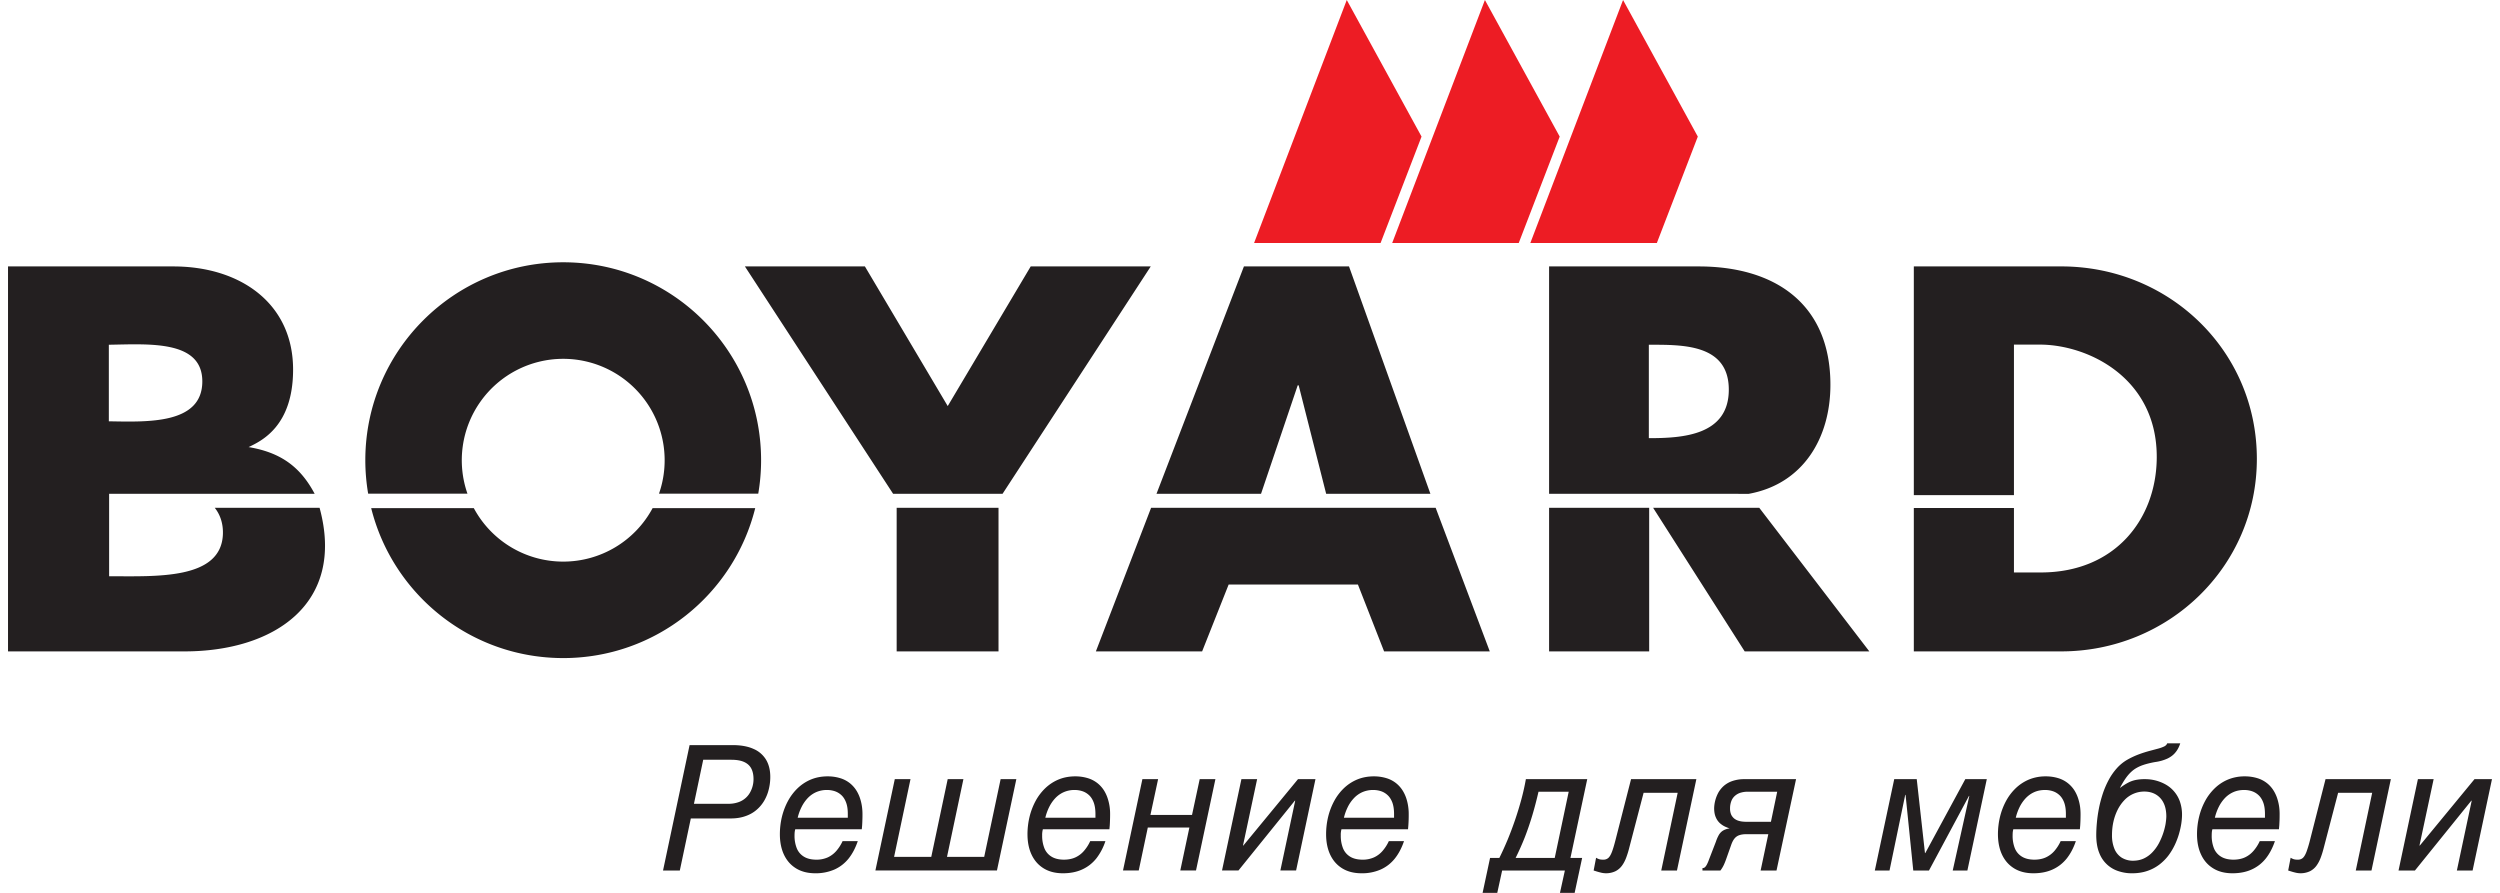
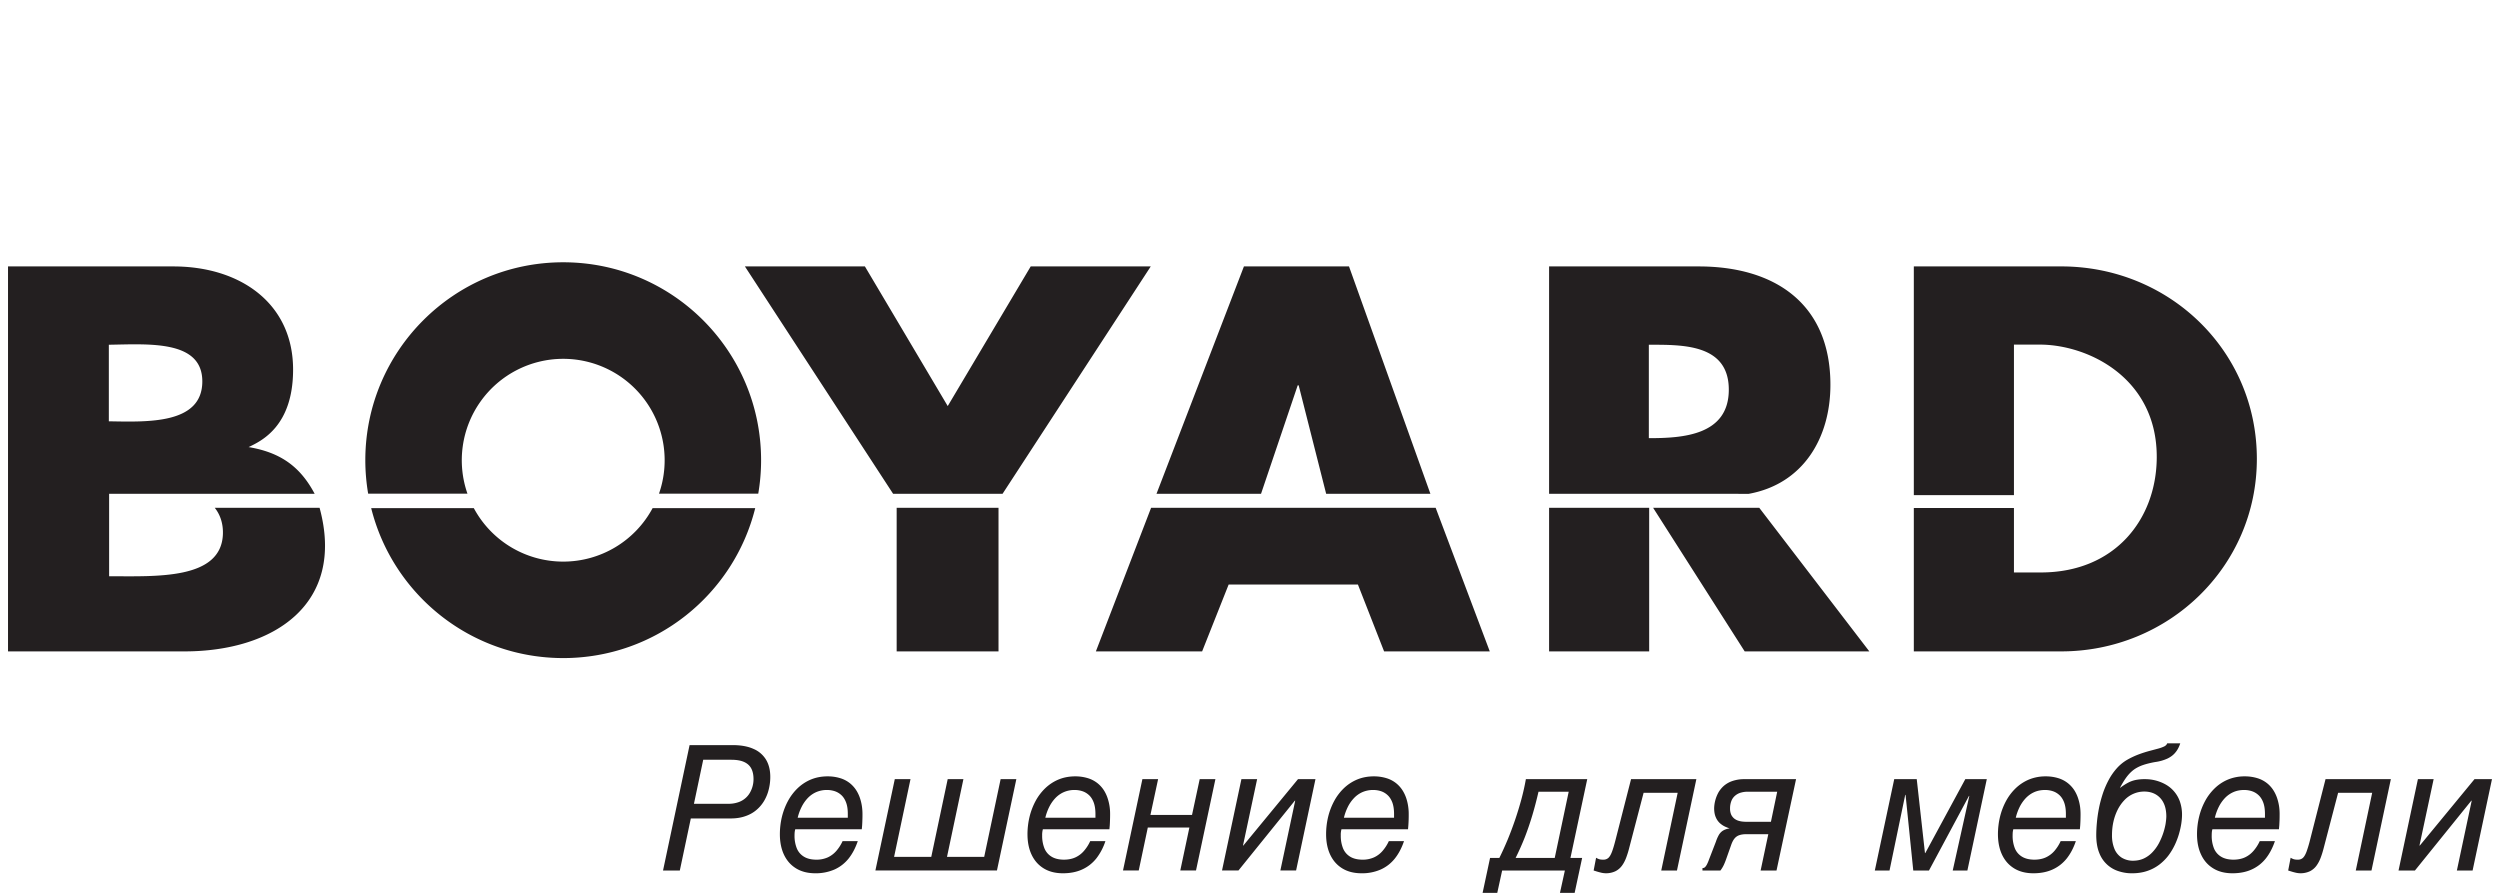
<svg xmlns="http://www.w3.org/2000/svg" preserveAspectRatio="xMidYMid meet" data-bbox="0 0 139.102 50" viewBox="0 0 139.102 50" height="50" width="140" data-type="color" role="presentation" aria-hidden="true">
  <g>
    <path fill="#231F20" d="M38.237 45.833h2.24c.306 0 .58-.045.82-.13.239-.082.446-.2.62-.35.176-.15.32-.324.434-.52.114-.197.199-.41.252-.635a2.85 2.85 0 0 0 .084-.692c0-.377-.079-.696-.237-.962a1.508 1.508 0 0 0-.704-.606c-.311-.141-.7-.211-1.162-.212h-2.416l-1.487 7.022h.94l.616-2.915Zm.694-3.286h1.575c.3 0 .544.044.726.129.183.086.315.21.397.373.082.163.12.36.119.594a1.514 1.514 0 0 1-.163.677 1.18 1.18 0 0 1-.655.593 1.64 1.64 0 0 1-.59.099h-1.928l.519-2.465Zm5.29 3.247c.05-.211.122-.41.216-.598a2.05 2.05 0 0 1 .34-.495c.136-.144.292-.257.472-.338a1.48 1.48 0 0 1 .606-.124 1.4 1.4 0 0 1 .44.067c.138.046.264.12.375.223.11.102.197.239.26.407.065.17.097.378.098.624v.234h-2.807Zm3.59.646.02-.218c.004-.076.01-.163.012-.264a7.75 7.75 0 0 0 .007-.369 2.965 2.965 0 0 0-.023-.373 2.63 2.63 0 0 0-.096-.453 1.996 1.996 0 0 0-.204-.465 1.657 1.657 0 0 0-.35-.412 1.631 1.631 0 0 0-.537-.297 2.4 2.4 0 0 0-.756-.113c-.334.002-.64.061-.92.176a2.434 2.434 0 0 0-.74.483 2.89 2.89 0 0 0-.545.718c-.149.274-.261.57-.34.886a4.195 4.195 0 0 0-.115.985c.001.442.08.826.236 1.152.157.327.382.577.675.756.295.18.649.27 1.065.272a2.64 2.64 0 0 0 1.078-.21c.31-.139.573-.342.79-.609.215-.268.387-.595.518-.98h-.851a2.283 2.283 0 0 1-.346.542 1.427 1.427 0 0 1-.476.363 1.54 1.54 0 0 1-.645.132c-.283-.002-.515-.057-.694-.167a.969.969 0 0 1-.401-.466 1.875 1.875 0 0 1-.128-.727c0-.064.003-.123.008-.18.007-.054.016-.108.032-.162h3.726Zm.762 2.308h6.807l1.086-5.115h-.88l-.92 4.352h-2.083l.919-4.352h-.88l-.92 4.352H49.62l.919-4.352h-.88l-1.086 5.115Zm9.516-2.954c.05-.211.122-.41.215-.598a2.05 2.05 0 0 1 .34-.495c.136-.144.292-.257.472-.338a1.48 1.48 0 0 1 .606-.124 1.4 1.4 0 0 1 .44.067c.138.046.264.12.375.223.11.102.197.239.26.407.064.17.096.378.099.624v.234h-2.807Zm3.589.646.02-.218c.004-.076.01-.163.012-.264a7.75 7.75 0 0 0 .007-.369 2.704 2.704 0 0 0-.12-.827 2.01 2.01 0 0 0-.203-.465c-.09-.15-.207-.29-.35-.411a1.64 1.64 0 0 0-.537-.297 2.401 2.401 0 0 0-.756-.113c-.334.002-.64.061-.92.176a2.432 2.432 0 0 0-.74.483 2.907 2.907 0 0 0-.546.718 3.75 3.75 0 0 0-.339.886 4.195 4.195 0 0 0-.116.985c.002.442.08.826.237 1.152.157.327.382.577.675.756.295.18.649.27 1.065.272.41 0 .769-.07 1.078-.21.31-.139.572-.342.79-.609a3.18 3.18 0 0 0 .518-.98h-.851a2.256 2.256 0 0 1-.346.542 1.412 1.412 0 0 1-.475.363c-.185.086-.4.13-.646.132-.283-.002-.515-.057-.694-.167a.97.97 0 0 1-.401-.466 1.884 1.884 0 0 1-.128-.727 1.166 1.166 0 0 1 .04-.342h3.726Zm.761 2.308h.881l.508-2.406h2.329l-.51 2.406h.88l1.087-5.115h-.88l-.43 2.004h-2.329l.43-2.004h-.88l-1.086 5.115Zm5.545 0h.92l3.159-3.912h.02l-.832 3.912h.881l1.085-5.115h-.978l-3.06 3.716h-.02l.791-3.716h-.88l-1.086 5.115Zm6.826-2.954c.05-.211.123-.41.215-.598a2 2 0 0 1 .342-.495 1.47 1.47 0 0 1 .47-.338 1.49 1.49 0 0 1 .606-.124c.154-.001.3.022.441.067.138.046.263.12.374.223.11.102.198.239.262.407.063.17.096.378.098.624v.234H74.81Zm3.59.646.019-.218a7.898 7.898 0 0 0 .02-.632 2.658 2.658 0 0 0-.023-.374 2.665 2.665 0 0 0-.095-.453 2.026 2.026 0 0 0-.205-.465 1.657 1.657 0 0 0-.35-.412 1.63 1.63 0 0 0-.537-.297 2.395 2.395 0 0 0-.756-.113c-.334.002-.64.061-.919.176a2.436 2.436 0 0 0-.74.483 2.89 2.89 0 0 0-.546.718 3.713 3.713 0 0 0-.34.886 4.18 4.18 0 0 0-.115.985c.001.442.08.826.236 1.152.157.327.381.577.674.756.296.18.65.27 1.066.272a2.6 2.6 0 0 0 1.079-.21c.31-.139.572-.342.788-.609.216-.268.389-.595.519-.98h-.85a2.3 2.3 0 0 1-.347.542 1.408 1.408 0 0 1-.476.363 1.54 1.54 0 0 1-.645.132c-.284-.002-.516-.057-.695-.167a.975.975 0 0 1-.4-.466 1.875 1.875 0 0 1-.127-.727 1.152 1.152 0 0 1 .038-.342H78.4Zm8.216 1.603h-2.19c.196-.396.372-.792.527-1.188.153-.398.291-.803.414-1.219.123-.413.236-.847.34-1.299h1.691l-.782 3.706ZM82.576 50h.822l.273-1.252h3.513L86.909 50h.822l.42-1.957h-.655l.94-4.41H85c-.065.373-.15.752-.255 1.14a19.07 19.07 0 0 1-.77 2.26c-.151.358-.303.695-.46 1.01h-.52L82.577 50Zm10.005-1.252h.88l1.086-5.115H90.89l-.862 3.374c-.073.288-.14.516-.202.681-.062.167-.13.284-.205.353a.4.4 0 0 1-.287.1.945.945 0 0 1-.146-.008.544.544 0 0 1-.123-.032.96.96 0 0 1-.133-.067l-.137.714.214.067c.08.024.159.044.238.062a1.224 1.224 0 0 0 .765-.087 1.02 1.02 0 0 0 .367-.31c.098-.133.177-.286.241-.458a4.98 4.98 0 0 0 .171-.555l.802-3.071h1.908l-.92 4.352Zm7.549-5.115h-2.885a2.035 2.035 0 0 0-.686.106 1.44 1.44 0 0 0-.473.269 1.507 1.507 0 0 0-.297.36 1.964 1.964 0 0 0-.246.899c.002.207.035.375.097.51a.92.92 0 0 0 .233.328c.093.08.189.143.285.187.098.042.183.077.255.1a.92.92 0 0 0-.4.139.734.734 0 0 0-.225.26 2.207 2.207 0 0 0-.146.343l-.382.988a2.27 2.27 0 0 1-.121.287.675.675 0 0 1-.1.145.207.207 0 0 1-.084.05c-.025.007-.048.01-.066.007v.137h1.006a1.726 1.726 0 0 0 .197-.328 3.79 3.79 0 0 0 .116-.288l.284-.802c.054-.155.115-.279.188-.368a.581.581 0 0 1 .273-.192c.111-.038.255-.058.43-.056h1.193l-.43 2.034h.89l1.094-5.115Zm-1.407 2.387h-1.38a1.89 1.89 0 0 1-.184-.009 1.206 1.206 0 0 1-.238-.044.777.777 0 0 1-.235-.114.627.627 0 0 1-.181-.217.817.817 0 0 1-.071-.35 1.14 1.14 0 0 1 .085-.459.731.731 0 0 1 .225-.29.835.835 0 0 1 .312-.154c.116-.031.234-.048.356-.046h1.662l-.351 1.683Zm5.818 2.728h.823l.879-4.235h.02l.431 4.235h.88l2.239-4.176h.02l-.929 4.176h.821l1.087-5.115h-1.204l-2.239 4.137h-.02l-.46-4.137h-1.261l-1.087 5.115Zm7.893-2.954c.05-.211.122-.41.214-.598a2.08 2.08 0 0 1 .341-.495c.137-.144.292-.257.471-.338.179-.081.382-.122.607-.124a1.4 1.4 0 0 1 .44.067c.139.046.264.12.375.223.109.102.198.239.261.407.063.17.097.378.098.624v.234h-2.807Zm3.59.646.019-.218c.004-.076.01-.163.013-.264a9.59 9.59 0 0 0 .006-.369 3.12 3.12 0 0 0-.022-.373 2.63 2.63 0 0 0-.097-.453 2.01 2.01 0 0 0-.203-.465 1.633 1.633 0 0 0-.888-.709 2.388 2.388 0 0 0-.756-.113 2.43 2.43 0 0 0-.919.176 2.44 2.44 0 0 0-.74.483 2.893 2.893 0 0 0-.546.718 3.687 3.687 0 0 0-.339.886 4.211 4.211 0 0 0-.116.985c.002.442.081.826.236 1.152.157.327.382.577.675.756.296.18.65.27 1.064.272.412 0 .77-.07 1.08-.21.309-.139.572-.342.789-.609.215-.268.388-.595.518-.98h-.851a2.302 2.302 0 0 1-.344.542 1.433 1.433 0 0 1-.478.363c-.183.086-.399.13-.644.132-.285-.002-.516-.057-.696-.167a.974.974 0 0 1-.401-.466 1.896 1.896 0 0 1-.126-.727 2.5 2.5 0 0 1 .007-.18 1.54 1.54 0 0 1 .031-.162h3.728Zm4.889-4.813c-.022.069-.075.126-.163.172a1.955 1.955 0 0 1-.346.124c-.142.038-.303.082-.483.129a7.065 7.065 0 0 0-.586.187 4.572 4.572 0 0 0-.643.299 2.37 2.37 0 0 0-.601.487 3.343 3.343 0 0 0-.456.657 4.9 4.9 0 0 0-.328.764c-.088.27-.16.54-.214.814-.053.273-.093.54-.115.799-.025.26-.037.5-.037.723.003.393.061.724.174.996a1.698 1.698 0 0 0 1.098 1.015c.237.076.481.113.734.111.317 0 .602-.045.857-.133a2.33 2.33 0 0 0 .673-.356c.194-.15.364-.32.508-.51.143-.191.261-.393.36-.601.098-.211.176-.417.235-.625.058-.205.1-.399.127-.58.025-.181.037-.337.037-.471a2.234 2.234 0 0 0-.125-.76 1.767 1.767 0 0 0-.81-.947 2.353 2.353 0 0 0-1.129-.288 2.542 2.542 0 0 0-.503.04 1.62 1.62 0 0 0-.429.146 2.95 2.95 0 0 0-.457.293h-.019c.128-.241.252-.442.374-.606.124-.163.257-.297.399-.403.144-.104.312-.19.504-.257.194-.067.422-.124.689-.172a2.43 2.43 0 0 0 .695-.197c.185-.09.335-.205.447-.346.115-.14.203-.308.265-.504h-.732Zm-1.282 2.7c.24 0 .454.052.638.158a1.1 1.1 0 0 1 .434.463c.106.205.159.459.162.759 0 .123-.017.27-.043.44a3.732 3.732 0 0 1-.376 1.081c-.097.18-.214.343-.352.489a1.588 1.588 0 0 1-.473.35c-.179.086-.38.131-.606.133a1.196 1.196 0 0 1-.652-.173 1.064 1.064 0 0 1-.404-.492 1.968 1.968 0 0 1-.136-.773c0-.255.026-.502.079-.742a2.93 2.93 0 0 1 .233-.665c.103-.205.227-.382.373-.537a1.526 1.526 0 0 1 1.123-.491Zm3.952 1.467c.05-.211.121-.41.214-.598a2.05 2.05 0 0 1 .34-.495c.135-.144.293-.257.472-.338.179-.081.381-.122.606-.124a1.4 1.4 0 0 1 .44.067c.138.046.265.12.375.223.11.102.198.239.261.407.064.17.096.378.098.624v.234h-2.806Zm3.589.646c.005-.07.012-.144.019-.218l.013-.264c.005-.102.006-.224.006-.369a2.924 2.924 0 0 0-.022-.373 2.63 2.63 0 0 0-.097-.453 2.015 2.015 0 0 0-.204-.465 1.633 1.633 0 0 0-.349-.412 1.643 1.643 0 0 0-.537-.297 2.406 2.406 0 0 0-.756-.113 2.428 2.428 0 0 0-.92.176 2.4 2.4 0 0 0-.739.483 2.896 2.896 0 0 0-.547.718 3.685 3.685 0 0 0-.338.886 4.108 4.108 0 0 0-.117.985c.001.442.079.826.237 1.152.155.327.381.577.675.756.294.18.648.27 1.064.272.411 0 .77-.07 1.079-.21.31-.139.573-.342.789-.609.215-.268.387-.595.518-.98h-.85a2.31 2.31 0 0 1-.347.542c-.134.155-.29.276-.475.363-.184.086-.399.13-.647.132-.282-.002-.514-.057-.693-.167a.969.969 0 0 1-.401-.466 1.877 1.877 0 0 1-.126-.727c0-.064.002-.123.007-.18a.915.915 0 0 1 .031-.162h3.727Zm4.302 2.308h.88l1.085-5.115h-3.658l-.86 3.374a6.809 6.809 0 0 1-.202.681c-.063.167-.131.284-.205.353a.403.403 0 0 1-.287.1 1.02 1.02 0 0 1-.146-.008.54.54 0 0 1-.123-.032.935.935 0 0 1-.132-.067l-.137.714.213.067c.079.024.159.044.238.062a1.229 1.229 0 0 0 .765-.087 1.02 1.02 0 0 0 .367-.31c.097-.133.178-.286.241-.458.065-.173.121-.358.171-.555l.802-3.071h1.907l-.919 4.352Zm2.395 0h.919l3.159-3.912h.02l-.831 3.912h.881l1.085-5.115h-.979l-3.06 3.716h-.021l.793-3.716h-.881l-1.085 5.115Z" data-color="1" />
    <path fill="#231F20" d="M112.332 19.298v8.428h-5.607V14.919h8.255c6.025 0 10.955 4.7 10.955 10.777 0 6.049-4.956 10.782-10.955 10.782h-8.255v-8.03h5.607v3.61h1.503c4.154 0 6.471-2.979 6.494-6.424.029-4.471-3.845-6.335-6.553-6.336h-1.444ZM31.091 36.852c-5.193 0-9.552-3.574-10.753-8.396h5.747a5.678 5.678 0 0 0 5.006 2.994 5.678 5.678 0 0 0 5.006-2.994h5.746c-1.2 4.822-5.559 8.396-10.752 8.396Zm-10.923-9.208a11.204 11.204 0 0 1-.159-1.874c0-6.12 4.962-11.082 11.082-11.082 6.12 0 11.081 4.962 11.081 11.082 0 .638-.055 1.265-.159 1.874h-5.558a5.68 5.68 0 1 0-10.727 0h-5.56Zm53.648.009-1.54-6.076h-.053l-2.054 6.075h-5.854l4.896-12.733h5.884l4.558 12.733h-5.837Zm6.132.784 3.03 8.04H77.06l-1.466-3.745h-7.238l-1.486 3.746h-5.95l3.092-8.04h15.935Zm-30.383-.785L41.266 14.92h6.72l4.638 7.82 4.647-7.82h6.722l-8.299 12.733h-6.13Zm5.903.785v8.04h-5.704v-8.04h5.704Zm-45.58 8.04H0V14.92h9.26c3.723 0 6.704 2.047 6.704 5.778 0 3.193-1.798 4.004-2.49 4.339 1.778.299 2.885 1.084 3.698 2.616H5.662v4.617c2.642 0 6.29.209 6.372-2.369.02-.626-.18-1.117-.456-1.463h5.87c1.465 5.39-2.572 8.04-7.56 8.04Zm-4.242-17.17v4.286c2.17.037 5.235.174 5.235-2.235 0-2.324-2.984-2.088-5.235-2.052Zm92.424 9.13 6.163 8.04h-6.98l-5.127-8.04h5.944Zm-6.184-9.13v5.23c1.876 0 4.478-.145 4.478-2.716s-2.606-2.515-4.478-2.515Zm.019 9.13v8.04H86.3v-8.04h5.605Zm5.57-.782L86.3 27.652V14.92h8.38c4.245 0 7.374 2.074 7.374 6.63 0 2.987-1.533 5.556-4.58 6.106Z" data-color="1" />
-     <path fill="#ED1C24" d="M85.249 13.61 90.442 0l4.186 7.649-2.294 5.96H85.25Zm-15.47 0L74.97 0l4.187 7.649-2.294 5.96h-7.086Zm7.734 0L82.706 0l4.188 7.649-2.294 5.96h-7.087Z" data-color="2" />
  </g>
</svg>